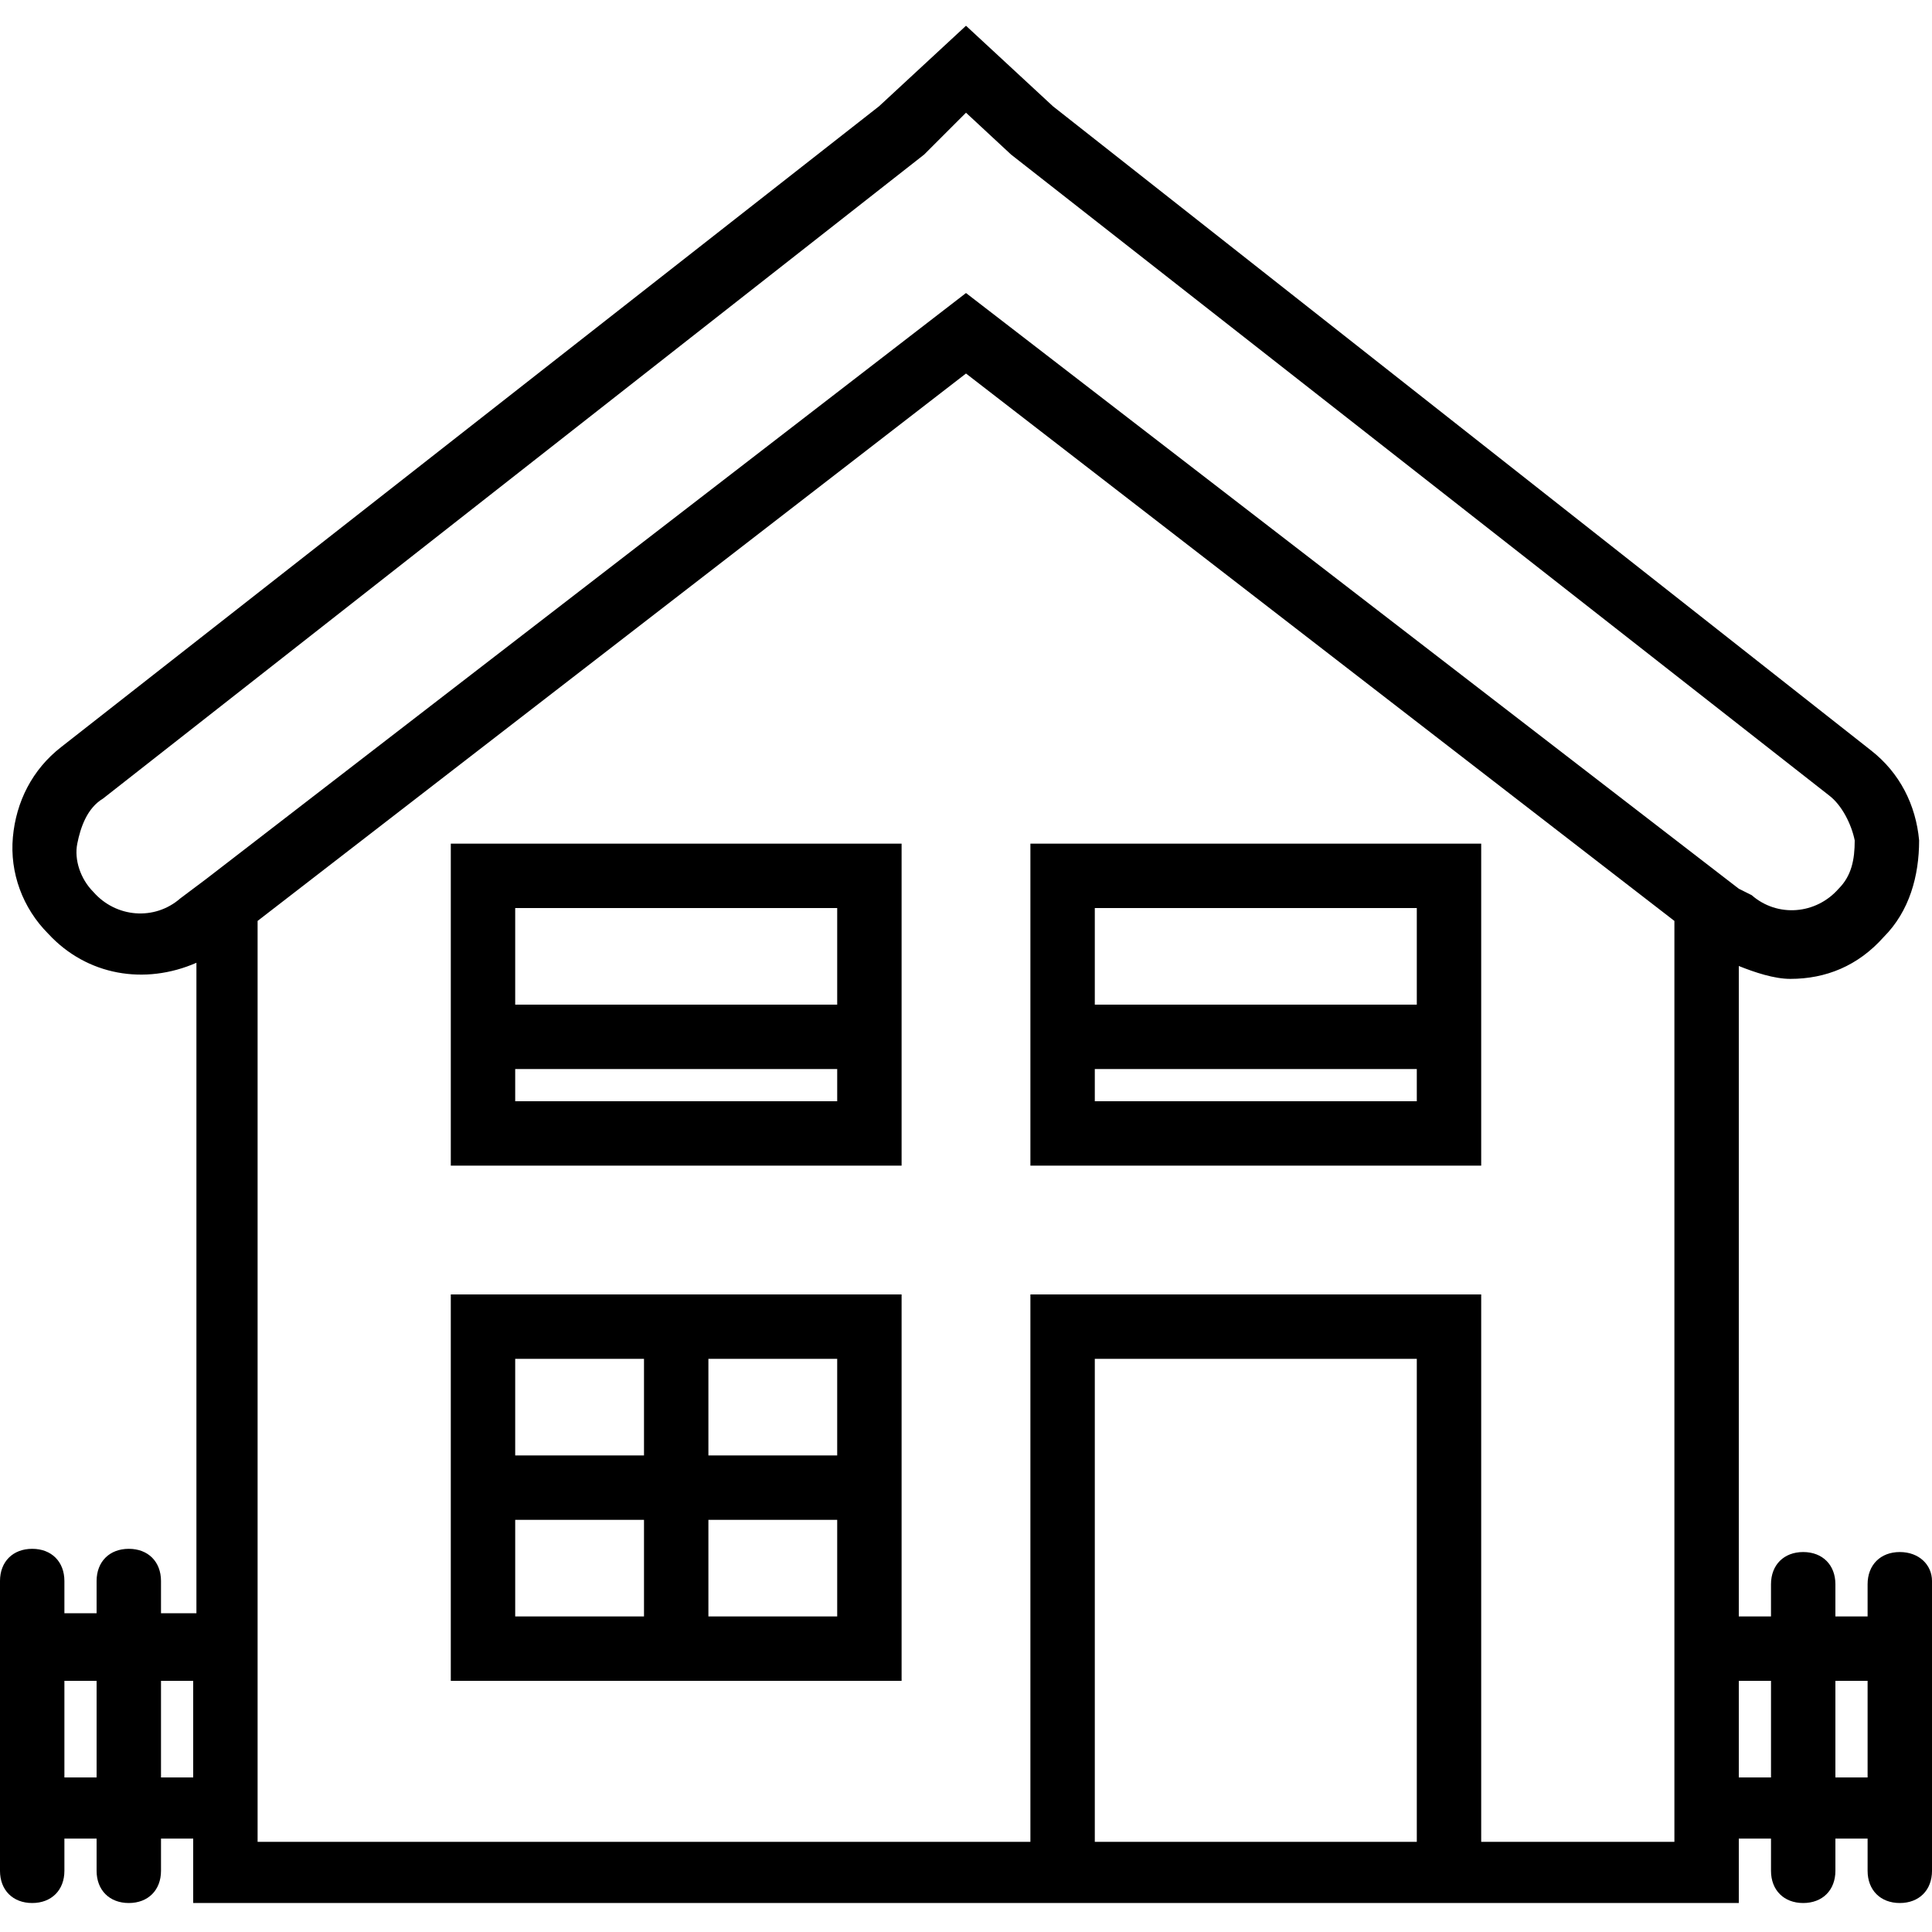
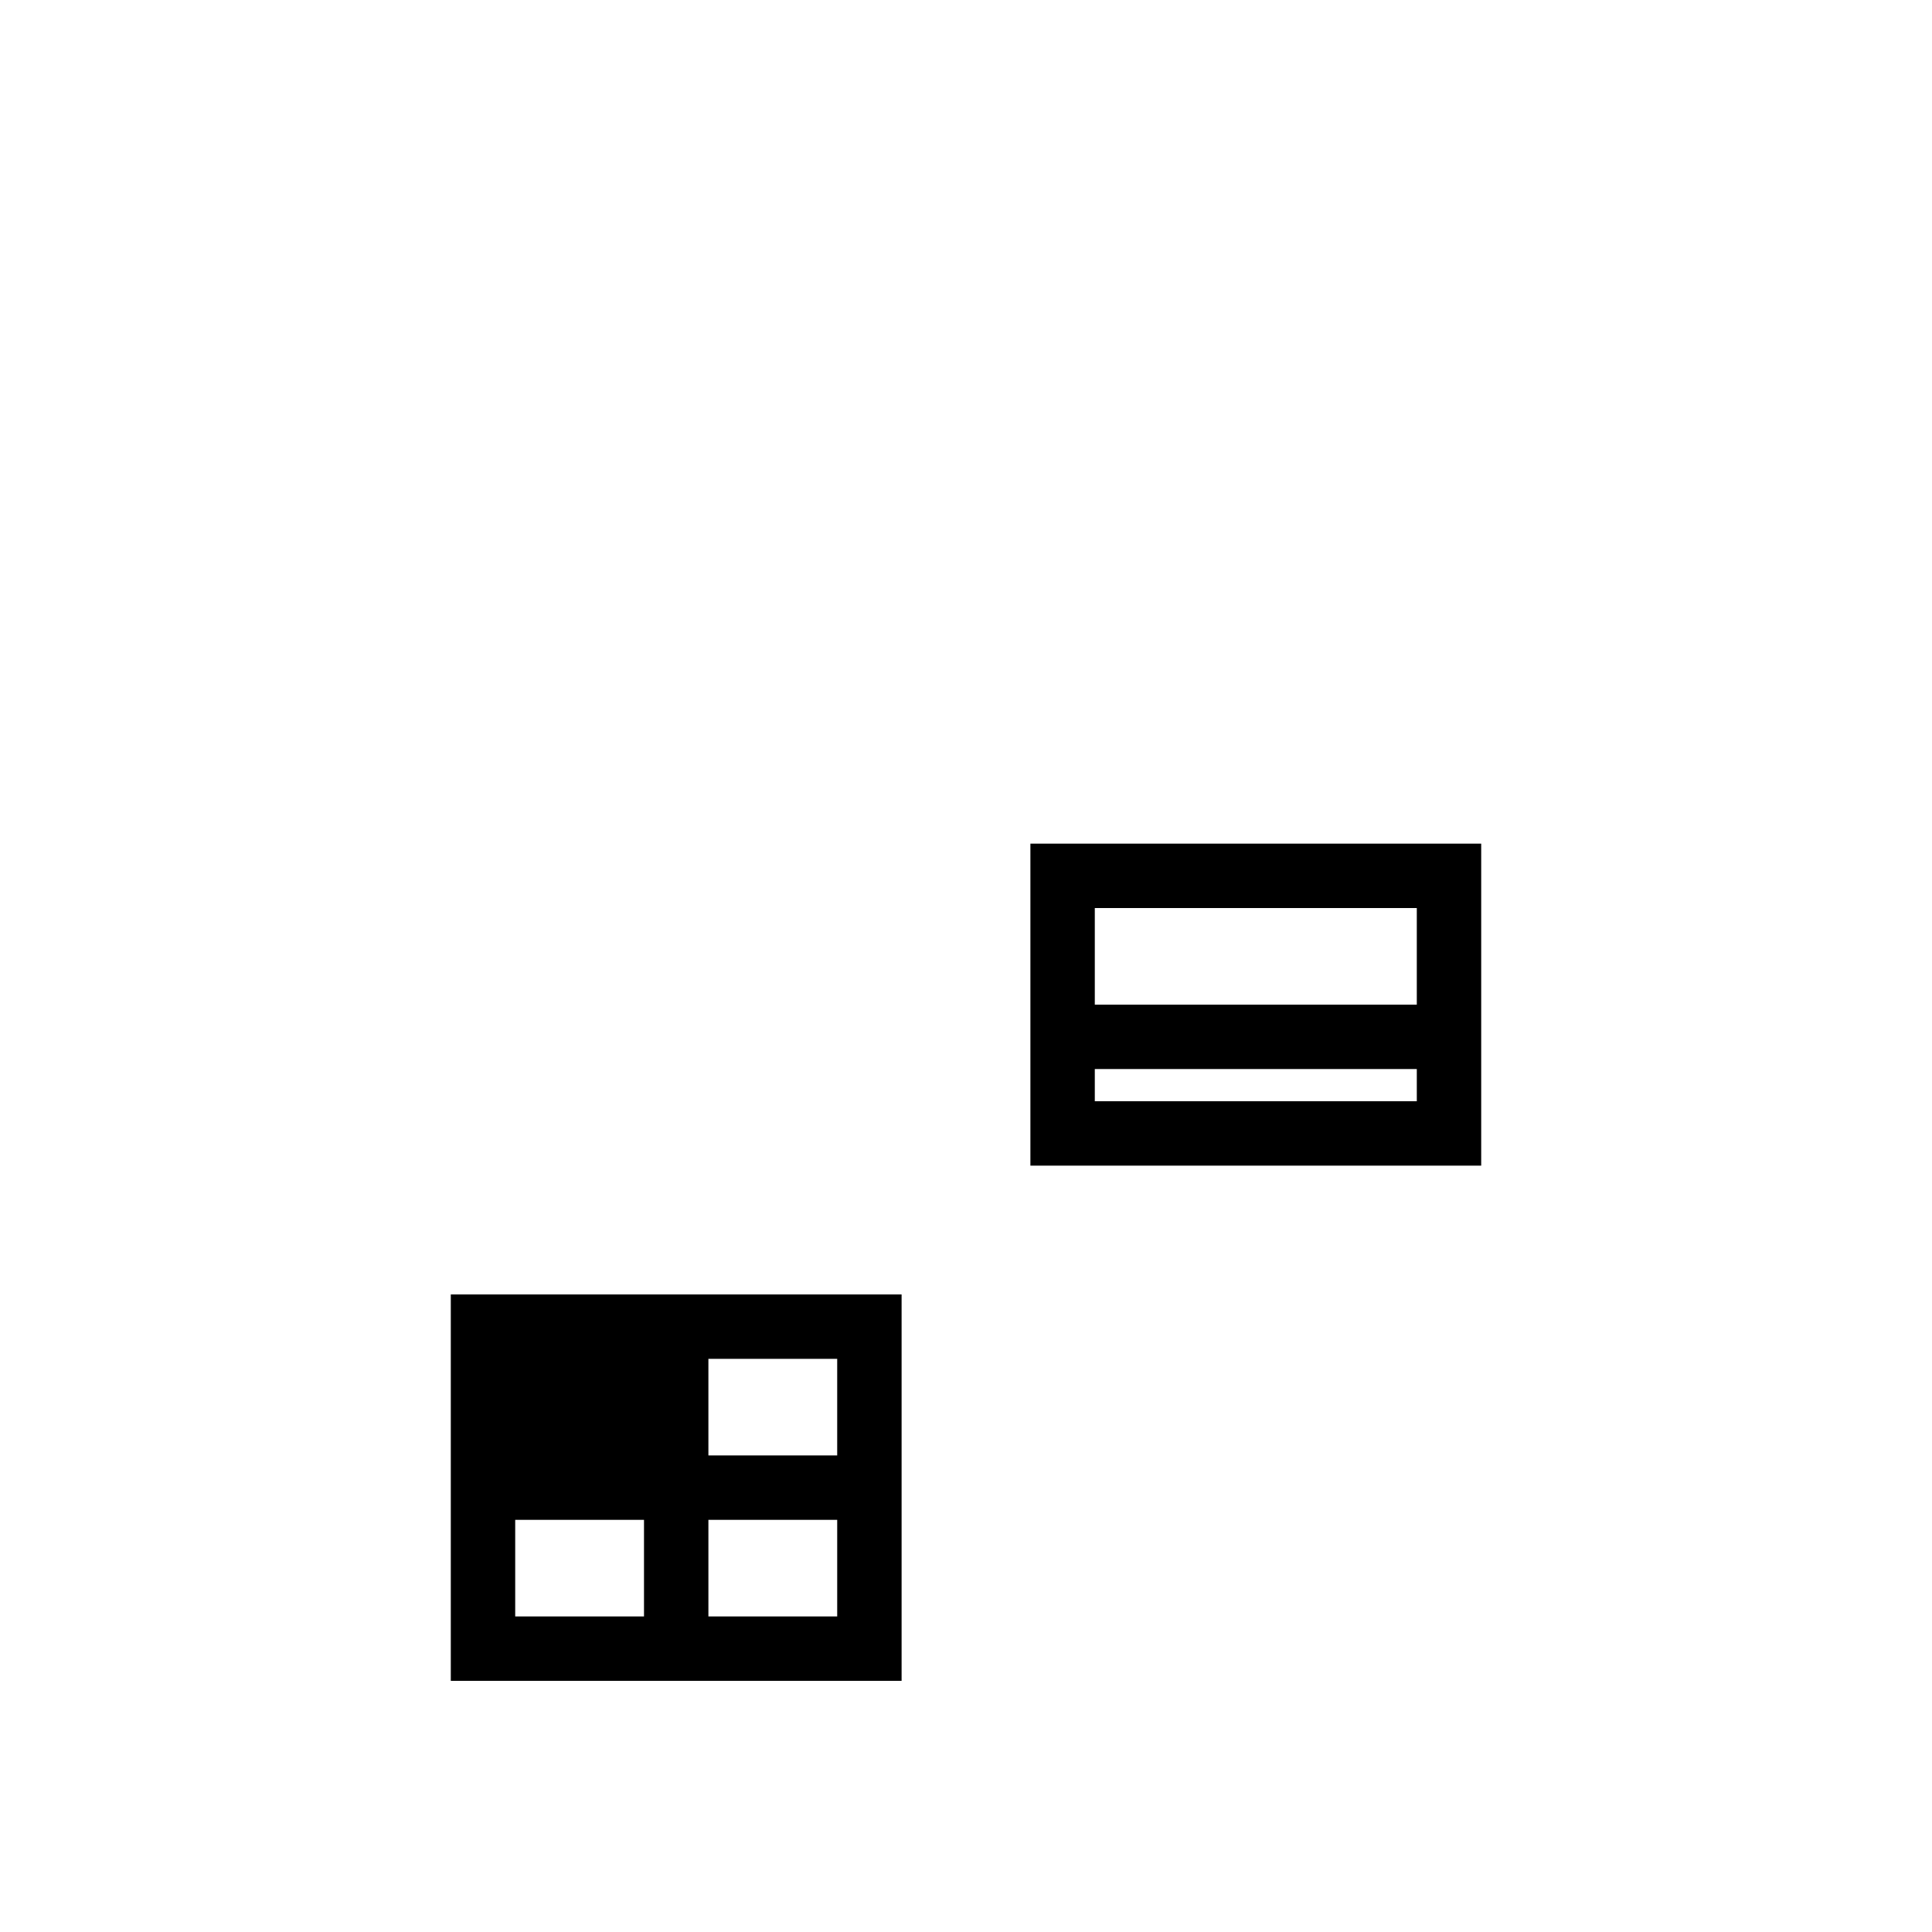
<svg xmlns="http://www.w3.org/2000/svg" id="Capa_1" x="0px" y="0px" viewBox="0 0 60 60" style="enable-background:new 0 0 60 60;" xml:space="preserve">
  <g>
-     <path d="M14,36.2h14v-10H14V36.2z M16,34.2v-1h10v1H16z M26,28.2v3H16v-3H26z" />
-     <path d="M14,40.2v12h14v-12H14z M20,42.2v3h-4v-3H20z M16,47.2h4v3h-4V47.2z M22,50.2v-3h4v3H22z M26,45.2h-4v-3h4V45.2z" />
+     <path d="M14,40.2v12h14v-12H14z M20,42.2v3v-3H20z M16,47.2h4v3h-4V47.2z M22,50.2v-3h4v3H22z M26,45.2h-4v-3h4V45.2z" />
    <path d="M32,36.2h14v-10H32V36.2z M34,34.2v-1h10v1H34z M44,28.2v3H34v-3H44z" />
-     <path d="M59,48.2c-0.6,0-1,0.4-1,1v1h-1v-1c0-0.6-0.4-1-1-1s-1,0.4-1,1v1h-1V30c0.5,0.2,1.1,0.4,1.6,0.4c1.1,0,2.1-0.4,2.9-1.3 c0.8-0.8,1.1-1.9,1.1-3c-0.1-1.1-0.6-2.1-1.5-2.8L32.7,3.3L30,0.8l-2.7,2.5L1.9,23.2C1,23.9,0.5,24.9,0.4,26 c-0.1,1.1,0.3,2.2,1.1,3c1.2,1.3,3,1.6,4.6,0.9v20.2H5v-1c0-0.6-0.4-1-1-1s-1,0.4-1,1v1H2v-1c0-0.6-0.4-1-1-1s-1,0.4-1,1v9 c0,0.6,0.4,1,1,1s1-0.4,1-1v-1h1v1c0,0.6,0.4,1,1,1s1-0.4,1-1v-1h1v2h26h14h8v-2h1v1c0,0.6,0.4,1,1,1s1-0.4,1-1v-1h1v1 c0,0.6,0.4,1,1,1s1-0.4,1-1v-9C60,48.6,59.6,48.2,59,48.2z M2.9,27.7c-0.4-0.4-0.6-1-0.5-1.5s0.3-1.1,0.8-1.4l25.5-20L30,3.5 l1.4,1.3l25.4,19.9c0.4,0.3,0.7,0.9,0.8,1.4c0,0.6-0.1,1.1-0.5,1.5c-0.7,0.8-1.9,0.9-2.7,0.2L54,27.6l0,0L30,9.1L6.4,27.3l0,0 l-0.8,0.6C4.8,28.6,3.6,28.5,2.9,27.7z M2,55.2v-3h1v3H2z M5,55.2v-3h1v3H5z M34,57.2v-15h10v15H34z M52,57.2h-6v-17H32v17H8V28.6 l22-17l22,17V57.2z M54,55.2v-3h1v3H54z M57,55.2v-3h1v3H57z" />
  </g>
</svg>